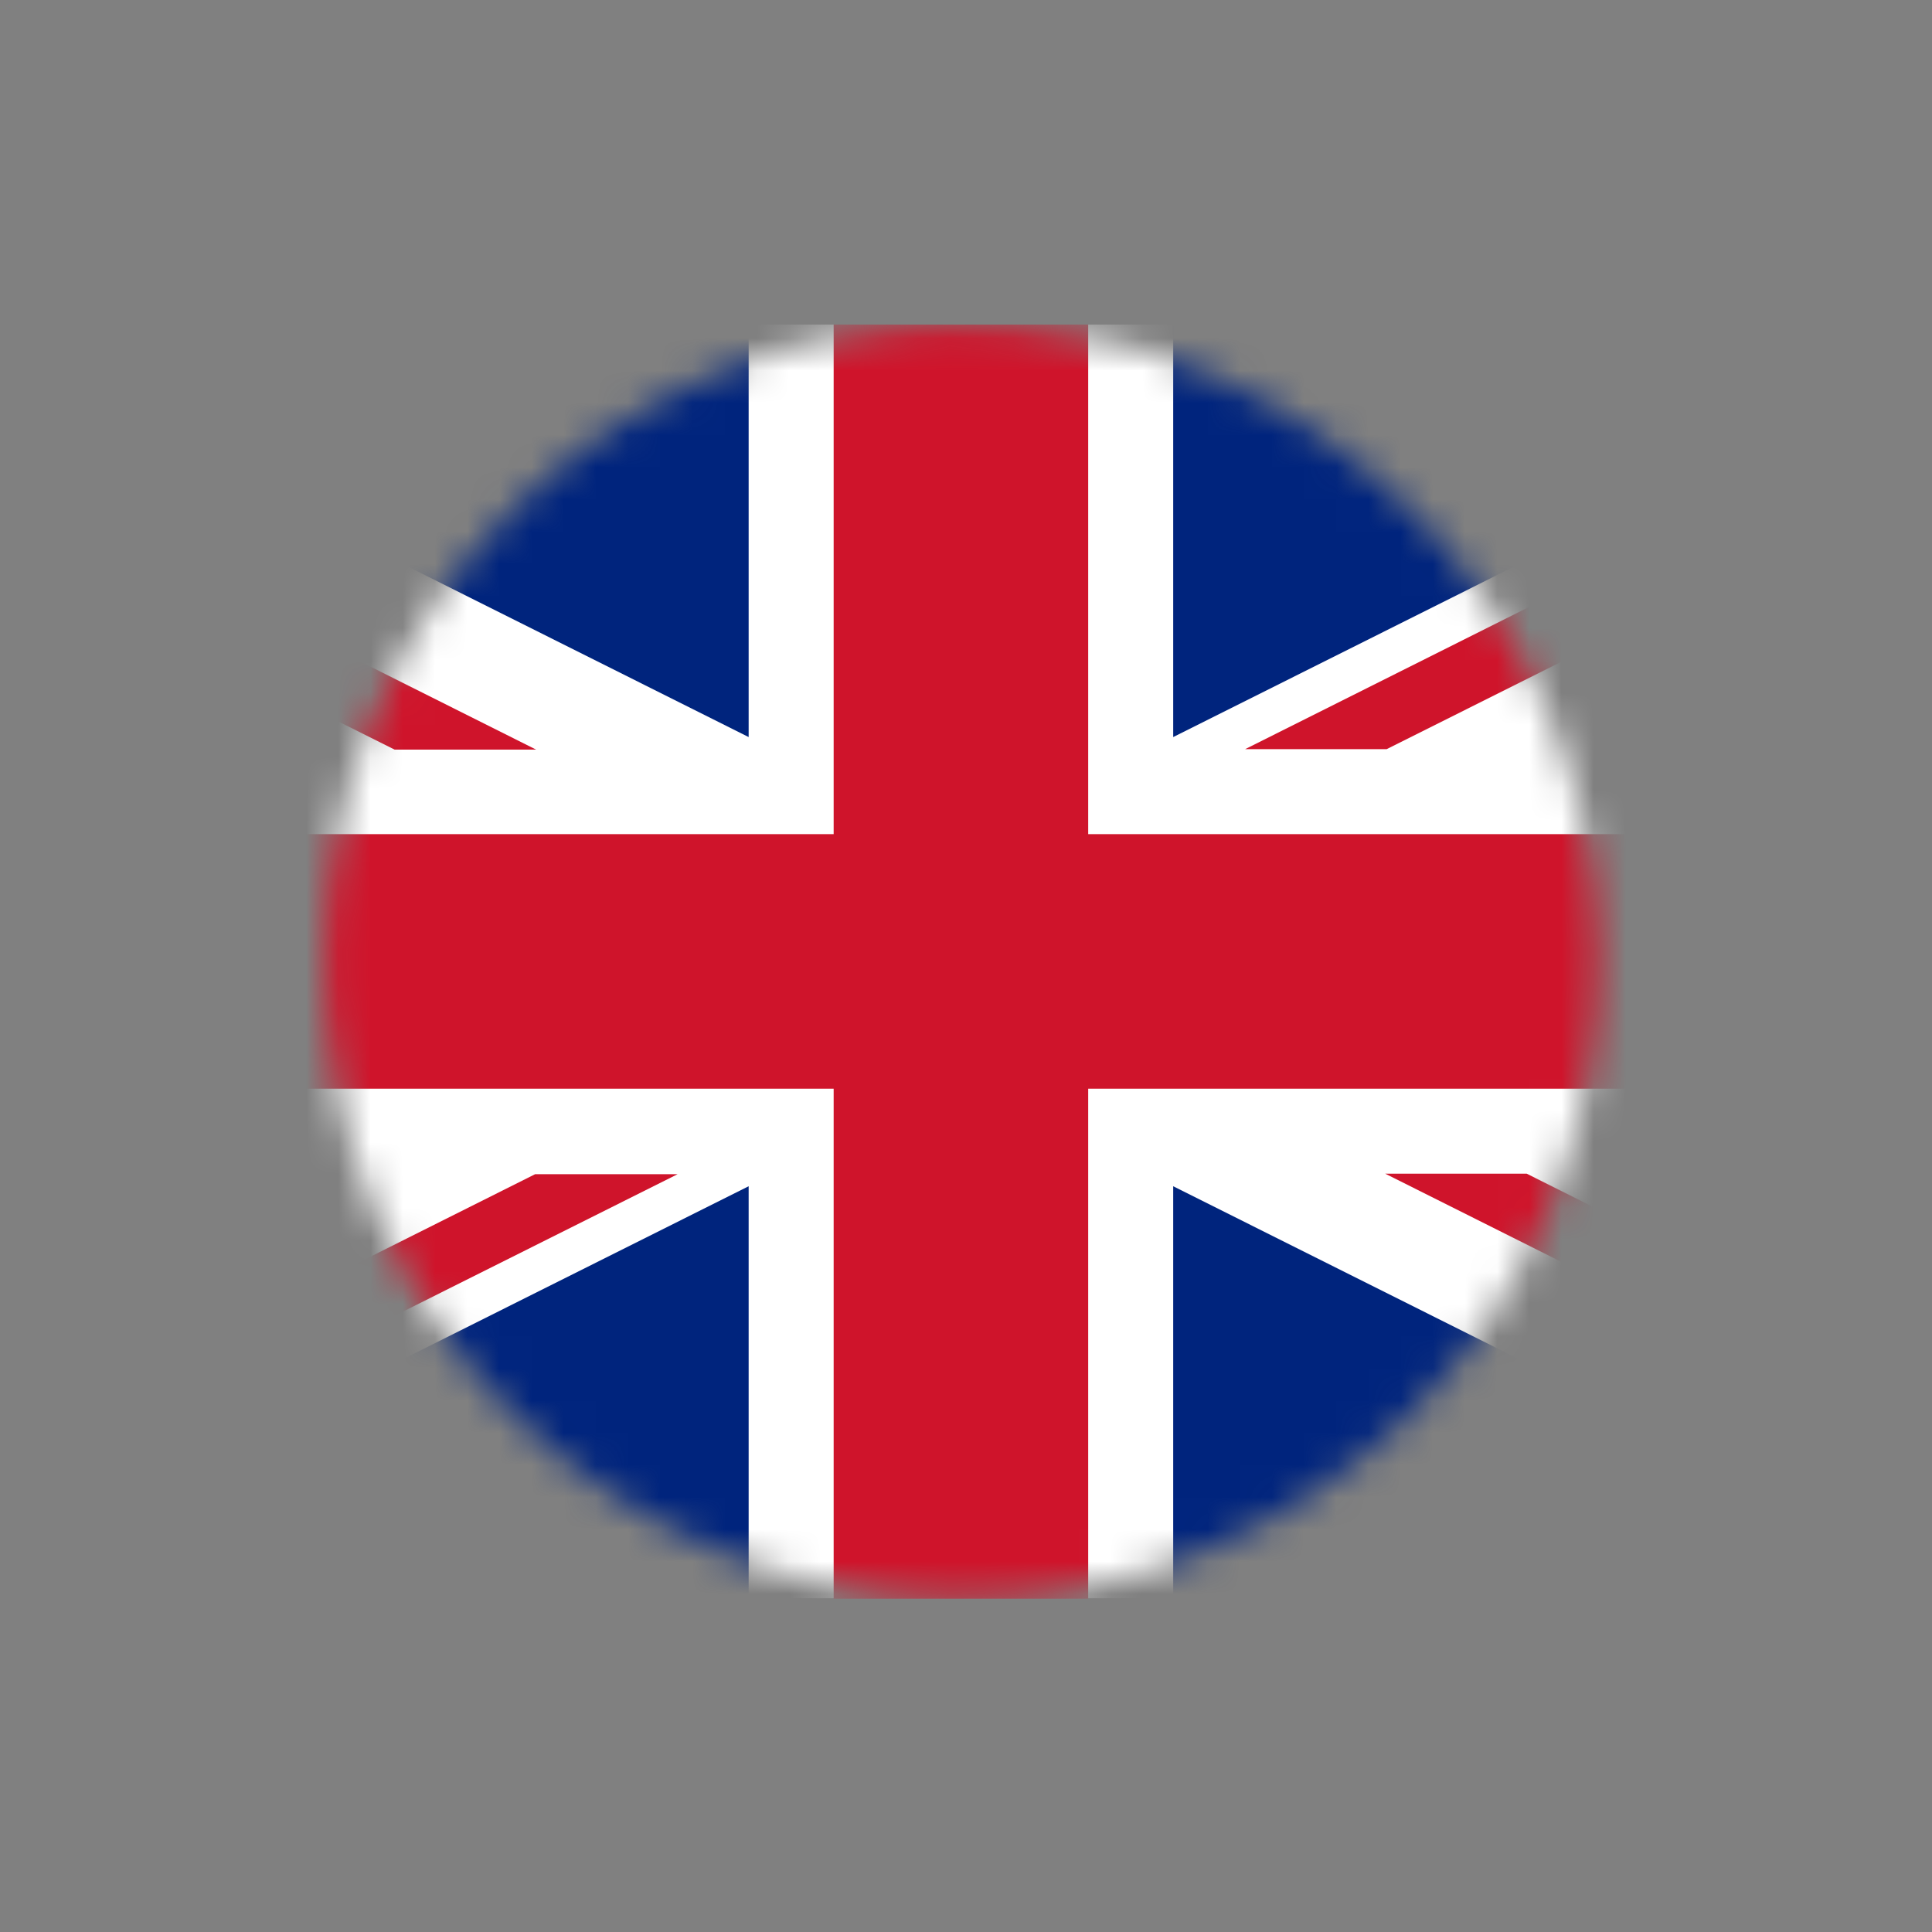
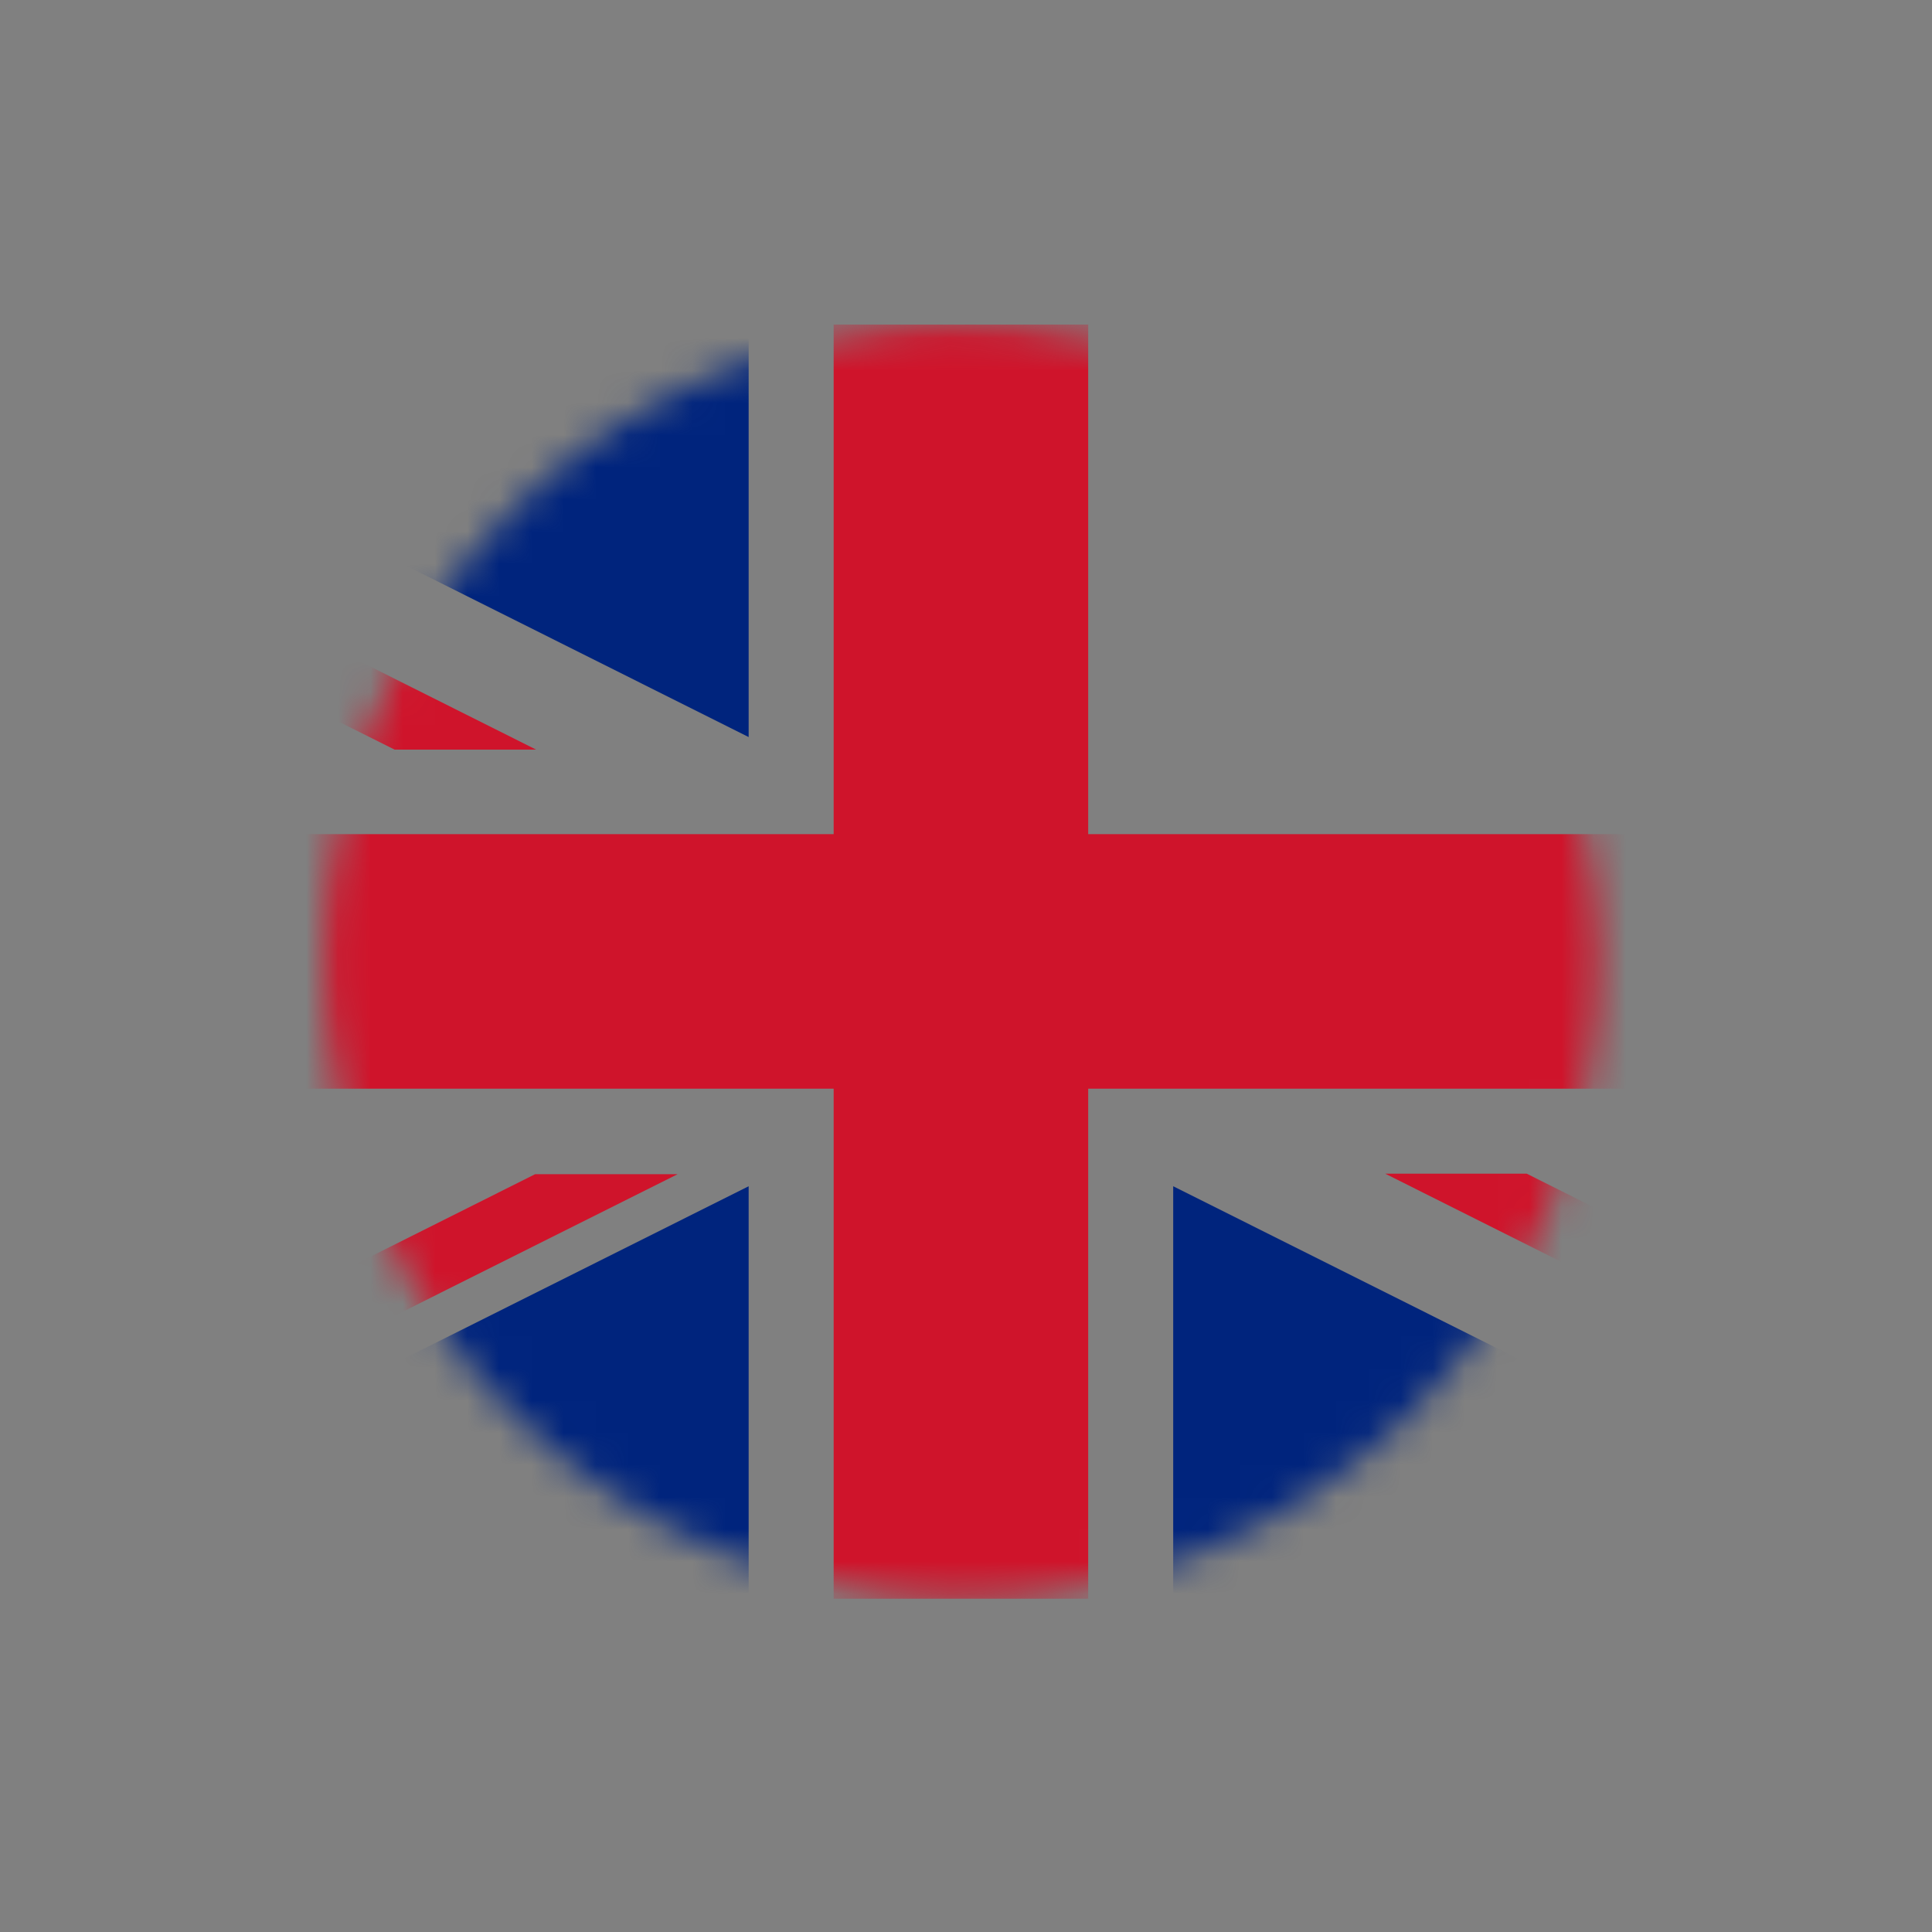
<svg xmlns="http://www.w3.org/2000/svg" width="60" height="60" viewBox="0 0 60 60" fill="none">
  <rect x="0" y="0" width="60" height="60" fill="#808080" stroke="none" />
  <mask id="mask0_11401_83031" style="mask-type:luminance" maskUnits="userSpaceOnUse" x="10" y="10" width="40" height="40">
    <path d="M29.865 49.65C40.792 49.65 49.65 40.792 49.65 29.865C49.65 18.938 40.792 10.08 29.865 10.08C18.938 10.08 10.08 18.938 10.08 29.865C10.08 40.792 18.938 49.65 29.865 49.65Z" fill="white" />
  </mask>
  <g mask="url(#mask0_11401_83031)">
-     <path d="M69.375 10.08H-9.705V49.635H69.375V10.08Z" fill="white" />
    <path d="M25.89 33.81V49.65H33.795V33.81H69.39V25.905H33.795V10.08H25.89V25.905H-9.705V33.81H25.89Z" fill="#CF142B" />
-     <path d="M36.435 22.89V10.08H62.04L36.435 22.89Z" fill="#00247D" />
    <path d="M36.435 36.84V49.65H62.04L36.435 36.84Z" fill="#00247D" />
    <path d="M23.25 36.84V49.65H-2.355L23.25 36.84Z" fill="#00247D" />
    <path d="M23.25 22.89V10.08H-2.355L23.25 22.89Z" fill="#00247D" />
-     <path d="M69.39 10.08H64.995L38.67 23.265H43.065L69.42 10.08" fill="#CF142B" />
    <path d="M21.015 36.465H16.62L-9.705 49.65H-5.31L21.045 36.465" fill="#CF142B" />
    <path d="M12.255 23.28H16.65L-9.705 10.08V12.3L12.255 23.28Z" fill="#CF142B" />
    <path d="M47.414 36.45H43.02L69.374 49.65V47.445L47.414 36.45Z" fill="#CF142B" />
  </g>
</svg>